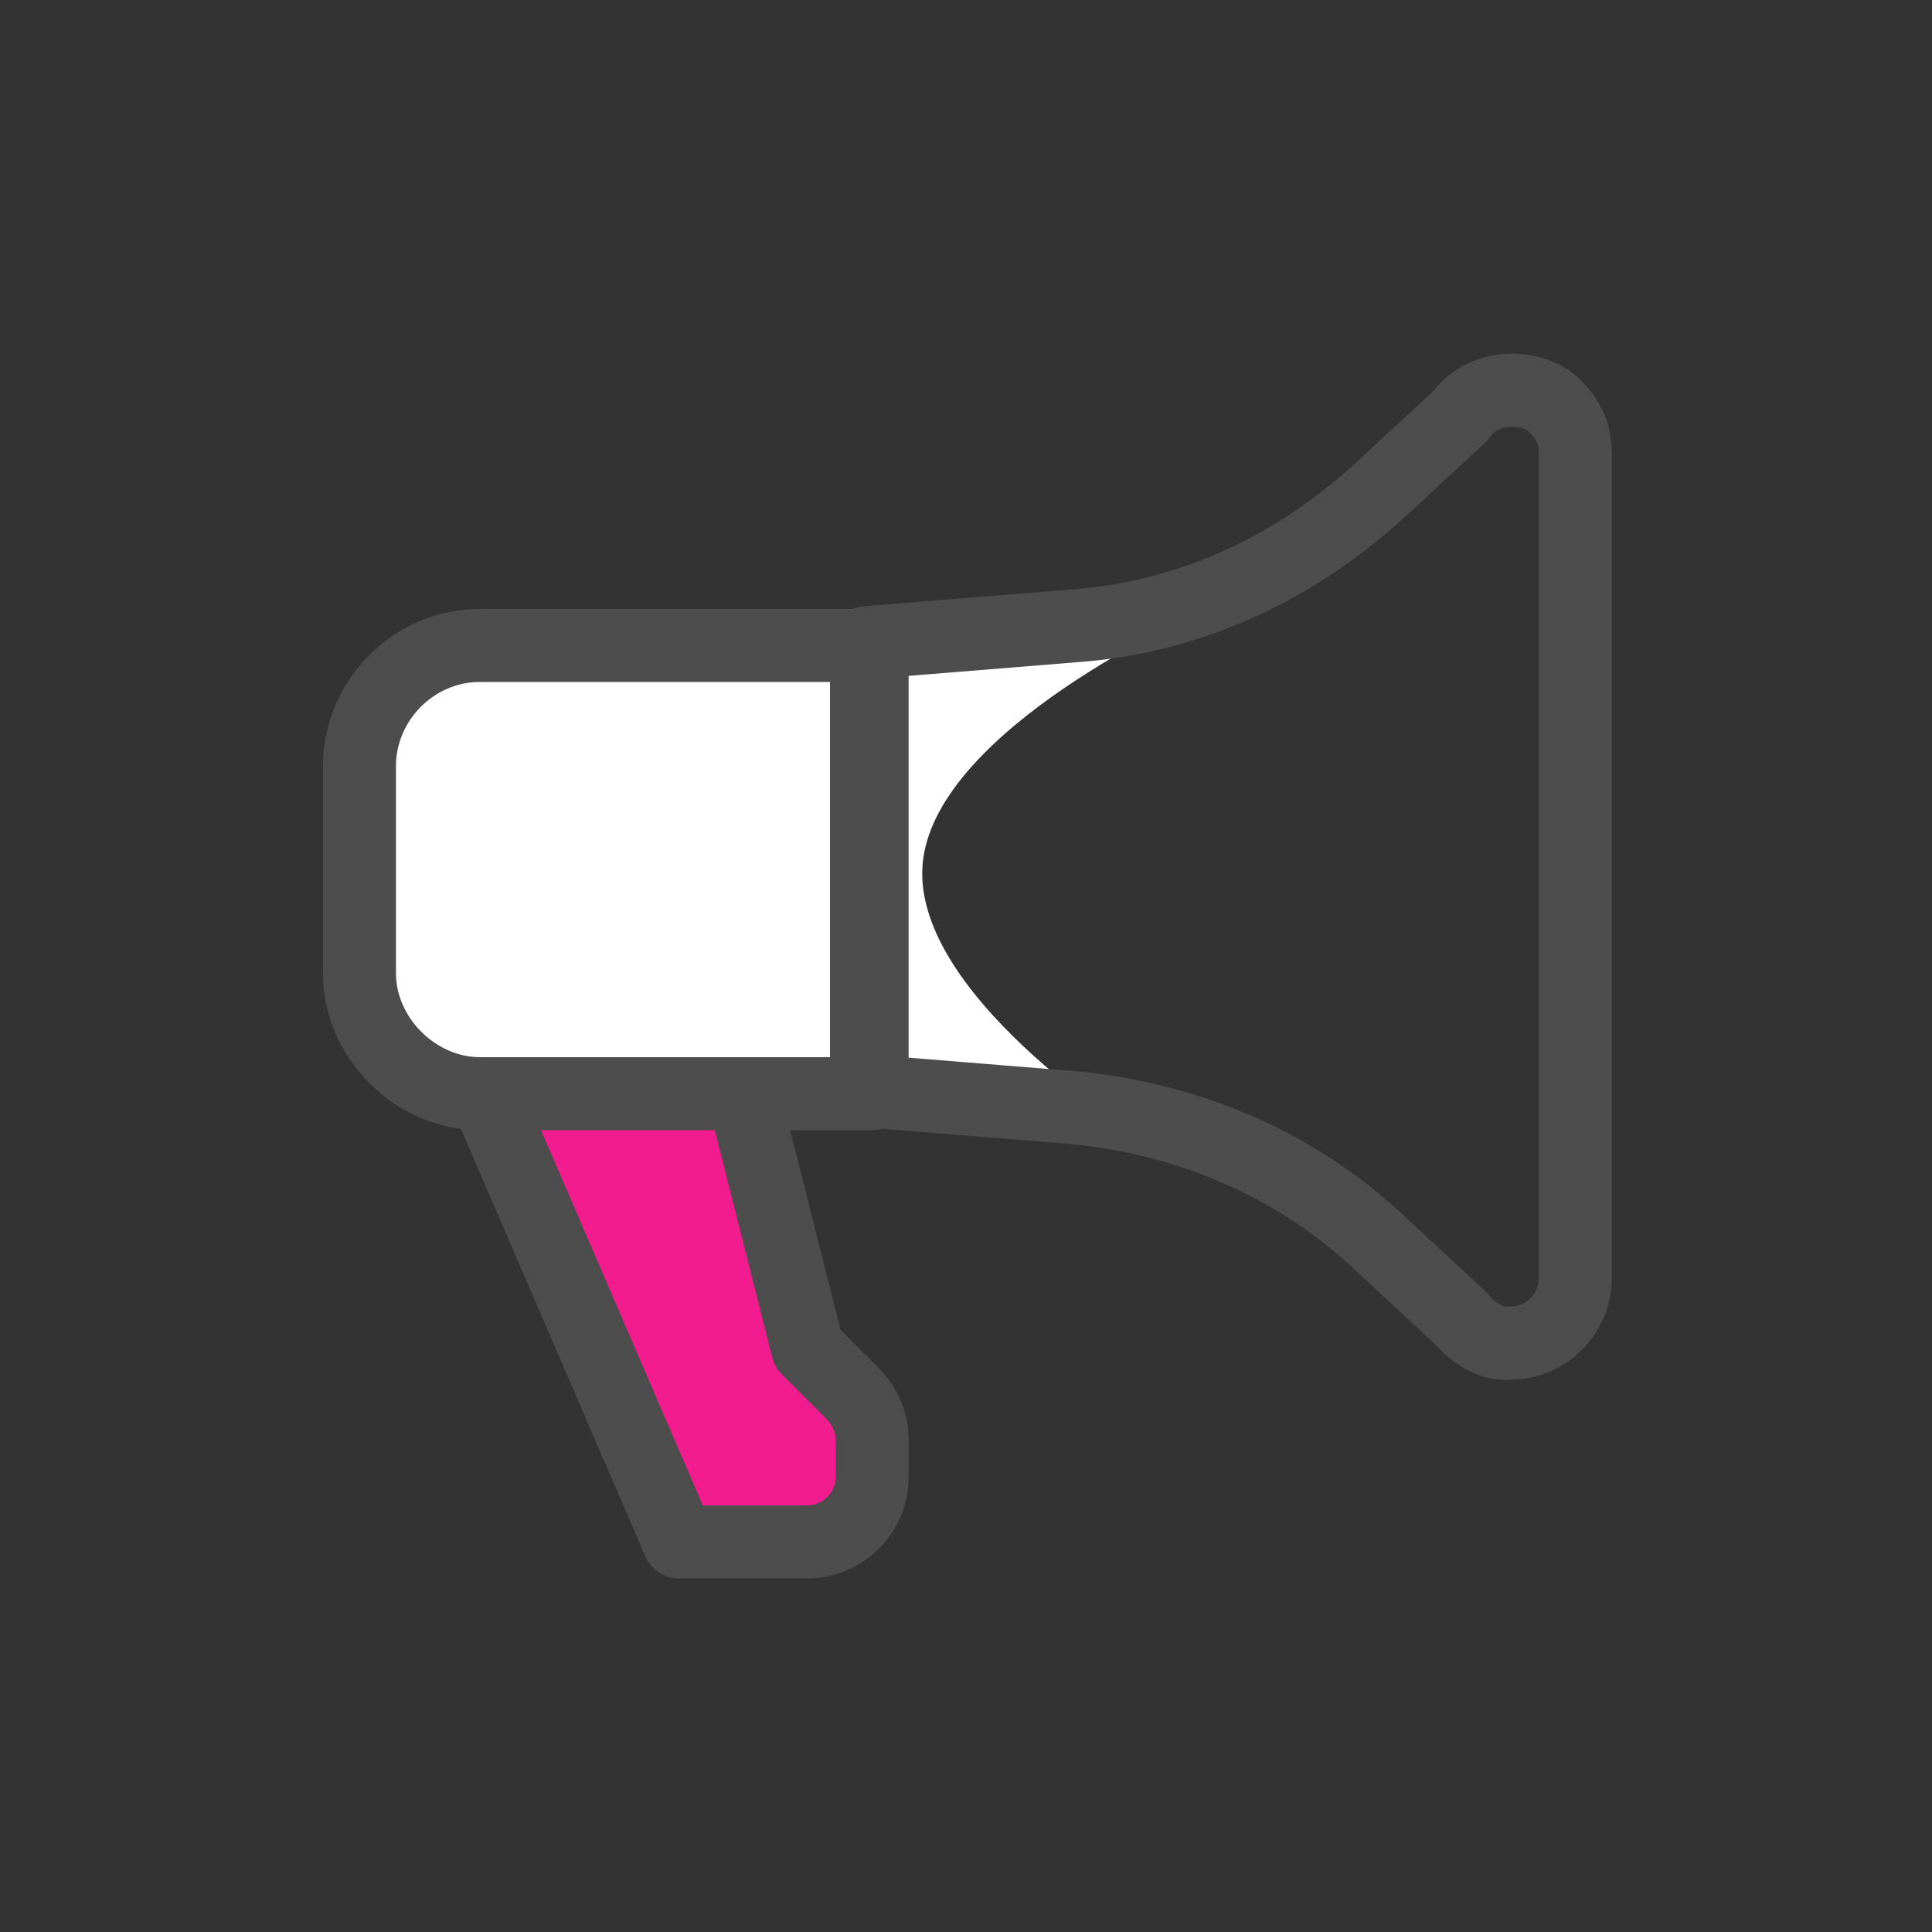
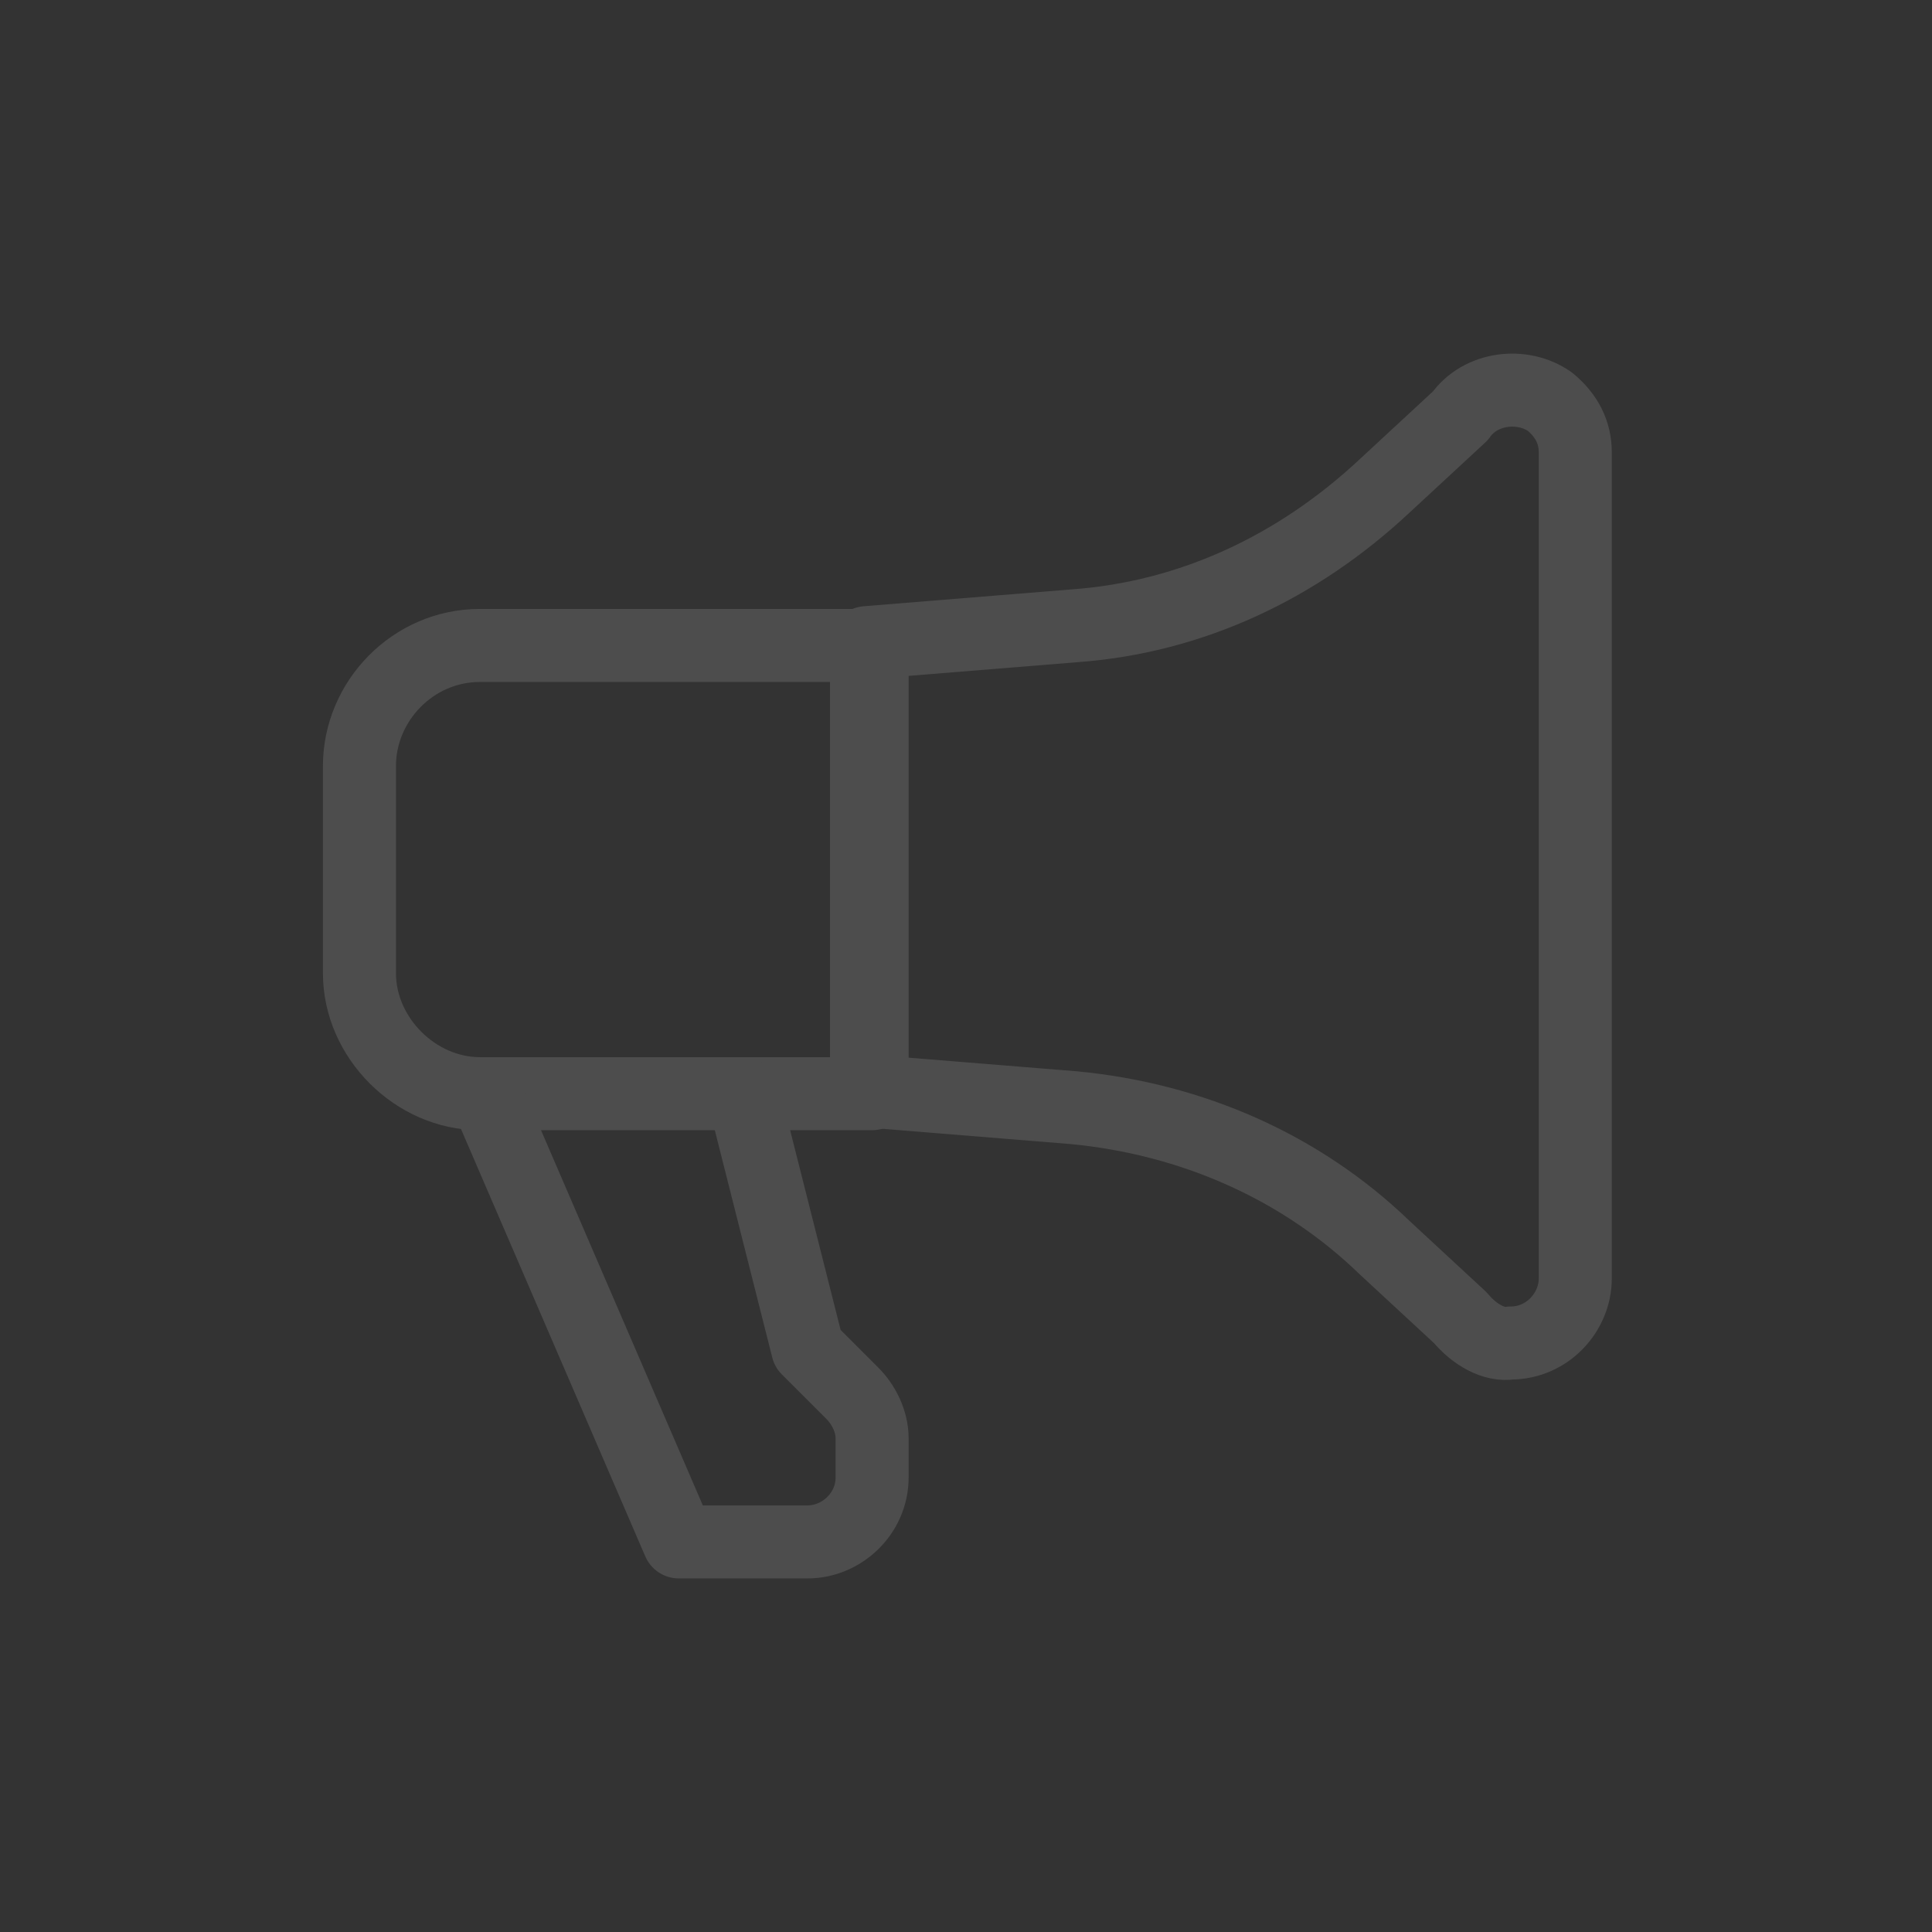
<svg xmlns="http://www.w3.org/2000/svg" width="80" height="80">
  <rect width="100%" height="100%" fill="#333333" stroke="none" />
  <g fill="none" fill-rule="evenodd">
-     <path d="M49.36 25.5s-5.452 1.16-7.772 1.16c-2.32.116-15.312 0-18.212 0-2.9 0-7.656 1.856-7.888 3.132-.348 1.16-.928 12.528-.928 12.528s7.308 2.552 7.424 4.64c.116 2.088 4.872 16.008 4.872 16.008h7.656l2.088-3.364-2.088-2.9-1.856-5.568-1.044-4.176 5.104-1.392h3.944l6.38 1.392s-9.512-5.916-8.816-11.368C38.92 30.14 49.36 25.5 49.36 25.5z" fill="#FFF" fill-rule="nonzero" />
-     <path d="M31.844 44.292c-.928.696-12.644 1.624-12.644 1.624L26.856 63.2h7.192l2.32-2.32v-3.596l-2.32-1.16-1.508-4.756-.696-7.076z" fill="#F21C8E" fill-rule="nonzero" />
    <g stroke="#4D4D4D" stroke-linecap="round" stroke-linejoin="round" stroke-width="3.024">
-       <path d="M36.112 45.287h-16.24c-2.668 0-4.988-2.32-4.988-4.988h0v-8.584c0-2.668 2.204-4.988 4.988-4.988h16.24v18.56z" />
+       <path d="M36.112 45.287h-16.24c-2.668 0-4.988-2.32-4.988-4.988v-8.584c0-2.668 2.204-4.988 4.988-4.988h16.24v18.56z" />
      <path d="m60.472 54.567-3.132-2.9c-3.48-3.364-8.004-5.336-12.876-5.8l-8.584-.696v-18.56l8.584-.696c4.872-.348 9.28-2.436 12.876-5.8l3.132-2.9c.812-1.16 2.552-1.392 3.712-.58.696.58 1.044 1.276 1.044 2.088v34.22c0 1.392-1.16 2.668-2.668 2.668-.696.116-1.508-.348-2.088-1.044zM20.104 45.287l8.004 18.56h5.336c1.392 0 2.668-1.16 2.668-2.668v-1.624c0-.696-.348-1.392-.812-1.856l-1.856-1.856-2.668-10.556" />
    </g>
  </g>
</svg>